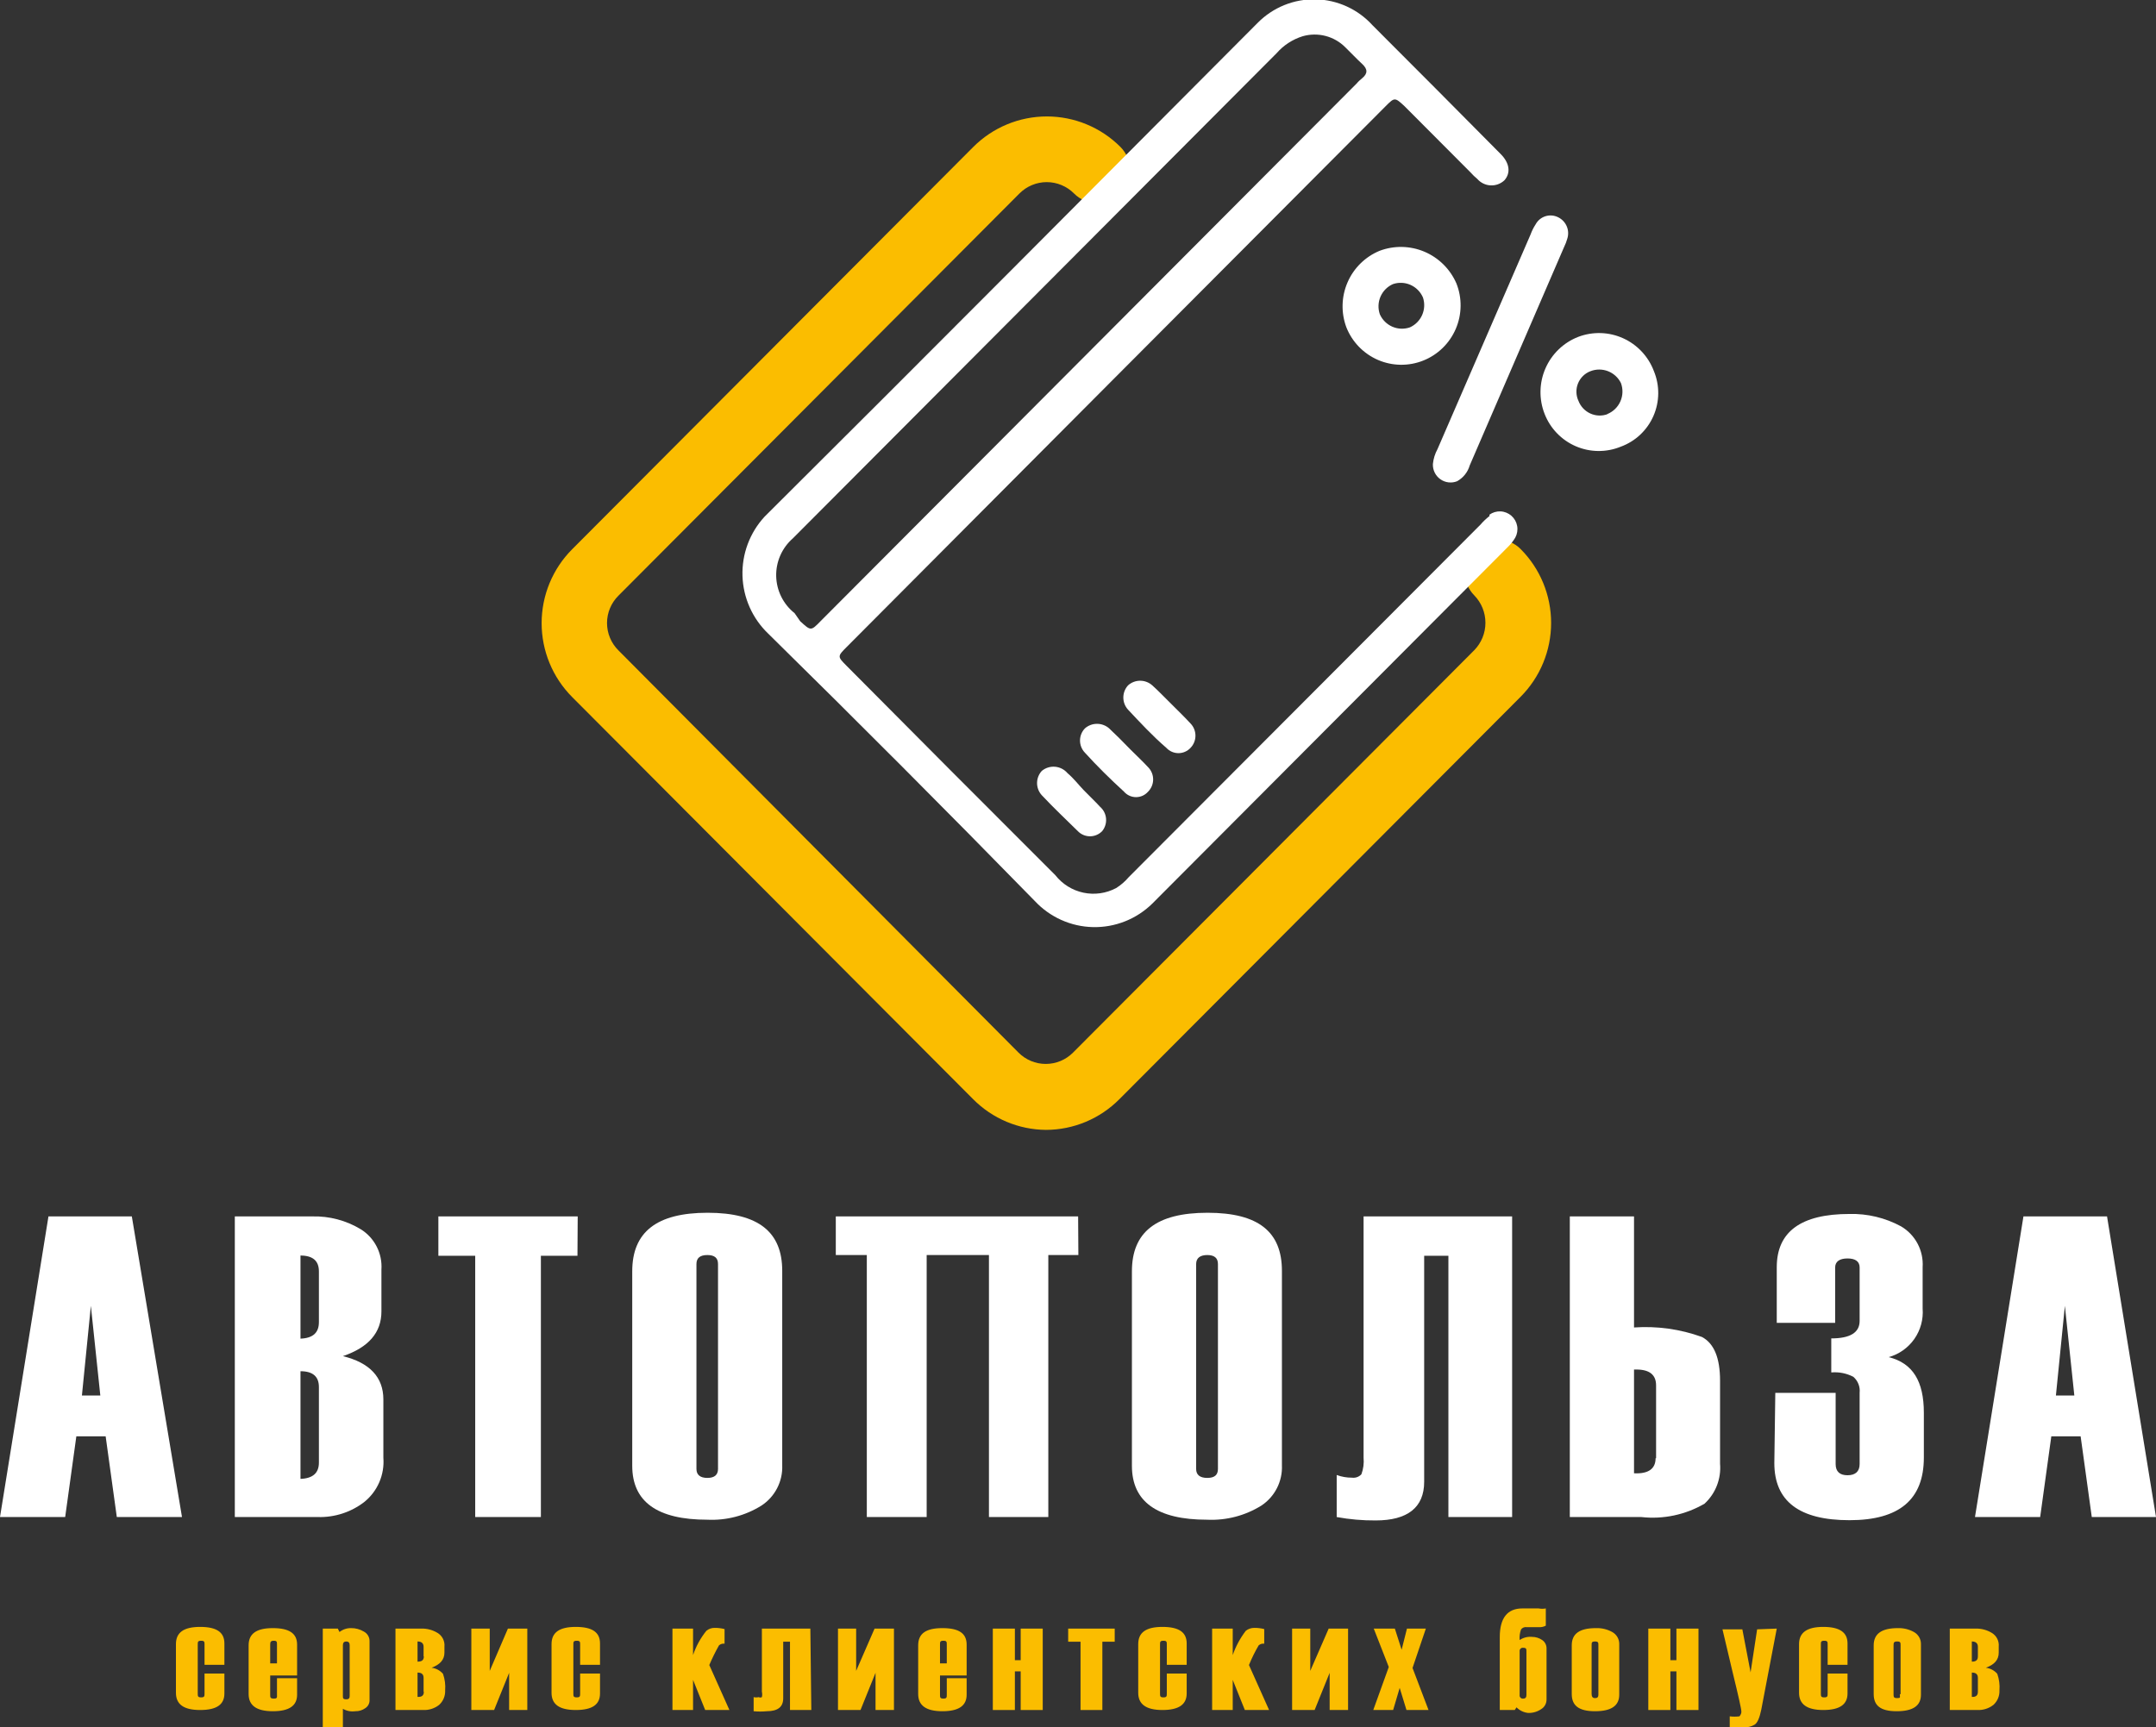
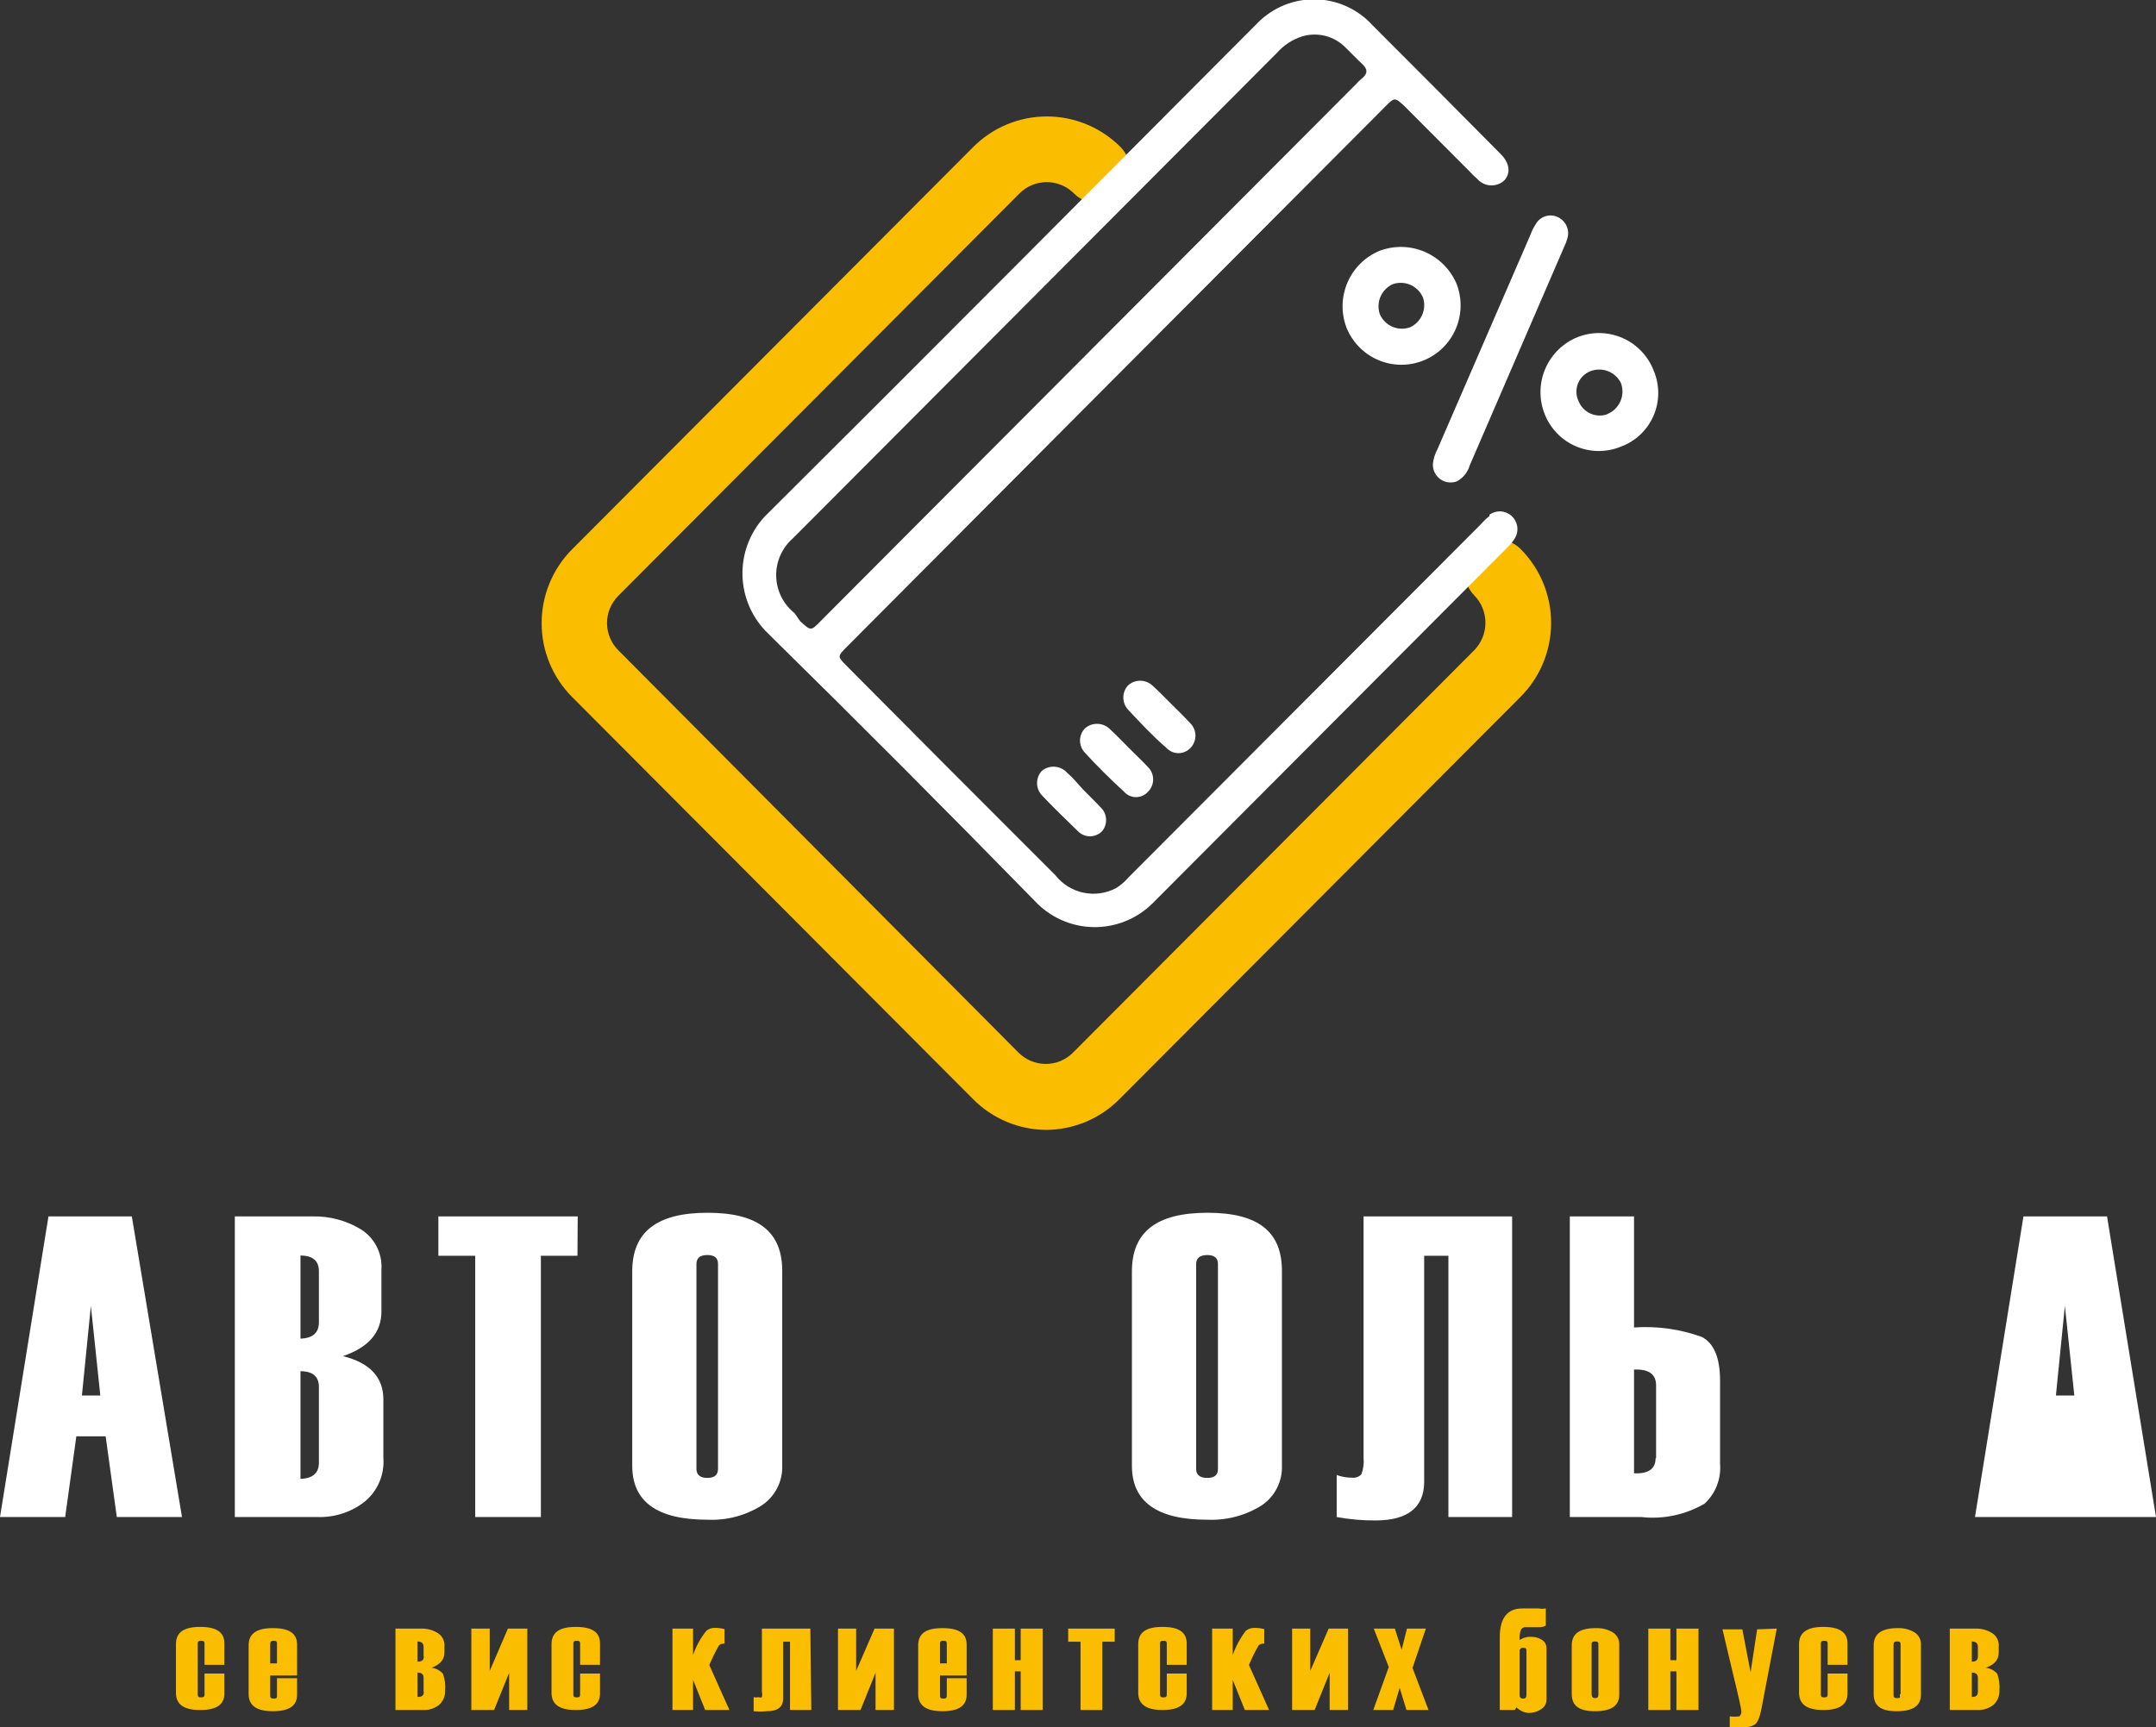
<svg xmlns="http://www.w3.org/2000/svg" width="151" height="121" viewBox="0 0 151 121" fill="none">
  <rect x="0" y="0" width="151" height="121" fill="#333333" stroke="none" />
  <g clip-path="url(#clip0_2617_236)">
    <path d="M12.746 106.273H8.181L7.4 100.62H5.346L4.565 106.273H0L3.394 85.213H9.233L12.746 106.273ZM7.026 97.76L6.364 91.478L5.737 97.76H7.026Z" fill="white" />
    <path d="M16.446 106.273V85.213H21.877C23.071 85.183 24.248 85.496 25.271 86.115C25.745 86.41 26.129 86.829 26.383 87.327C26.637 87.825 26.752 88.383 26.714 88.941V91.869C26.714 93.351 25.814 94.389 24.015 95.002C25.899 95.462 26.85 96.483 26.85 98.033V102.119C26.896 102.71 26.796 103.304 26.559 103.847C26.323 104.39 25.956 104.867 25.492 105.234C24.567 105.94 23.429 106.306 22.267 106.273H16.446ZM22.335 92.653V89.06C22.335 88.328 21.911 87.954 21.045 87.954V93.776C21.911 93.742 22.335 93.368 22.335 92.619V92.653ZM22.335 102.493V97.164C22.335 96.432 21.911 96.058 21.045 96.058V103.6C21.911 103.566 22.335 103.191 22.335 102.459V102.493Z" fill="white" />
    <path d="M40.444 87.971H37.882V106.273H33.282V87.971H30.702V85.213H40.461L40.444 87.971Z" fill="white" />
    <path d="M44.28 102.681V89.06C44.28 86.319 45.977 84.957 49.558 84.957C53.139 84.957 54.785 86.319 54.785 89.026V102.647C54.807 103.204 54.684 103.758 54.428 104.253C54.172 104.749 53.792 105.169 53.326 105.473C52.193 106.18 50.873 106.524 49.541 106.46C46.028 106.46 44.28 105.2 44.28 102.681ZM50.288 102.902V88.549C50.288 88.124 50.05 87.919 49.541 87.919C49.032 87.919 48.777 88.124 48.777 88.549V102.902C48.777 103.311 49.032 103.532 49.541 103.532C50.05 103.532 50.288 103.311 50.288 102.902Z" fill="white" />
-     <path d="M75.526 87.919H73.421V106.273H69.263V87.919H64.901V106.273H60.709V87.919H58.537V85.213H75.509L75.526 87.919Z" fill="white" />
    <path d="M79.276 102.681V89.06C79.276 86.319 80.974 84.957 84.572 84.957C88.17 84.957 89.782 86.319 89.782 89.026V102.647C89.806 103.203 89.685 103.755 89.432 104.251C89.18 104.746 88.803 105.167 88.339 105.473C87.201 106.18 85.875 106.524 84.538 106.46C81.041 106.46 79.276 105.2 79.276 102.681ZM85.301 102.902V88.549C85.301 88.124 85.047 87.919 84.555 87.919C84.062 87.919 83.774 88.124 83.774 88.549V102.902C83.774 103.311 84.028 103.532 84.555 103.532C85.081 103.532 85.301 103.311 85.301 102.902Z" fill="white" />
    <path d="M105.905 106.273H101.442V87.971H99.745V103.804C99.745 105.609 98.573 106.511 96.35 106.511C95.434 106.518 94.519 106.438 93.618 106.273V103.328C93.96 103.453 94.322 103.517 94.687 103.515C94.808 103.531 94.932 103.518 95.047 103.477C95.162 103.435 95.266 103.367 95.349 103.276C95.486 102.907 95.538 102.511 95.501 102.119V85.213H105.905V106.273Z" fill="white" />
    <path d="M109.945 106.273V85.213H114.442V92.993C116.055 92.881 117.674 93.107 119.195 93.657C120.043 94.1 120.468 95.121 120.468 96.722V102.544C120.511 103.062 120.435 103.583 120.247 104.067C120.059 104.551 119.763 104.985 119.381 105.337C118.043 106.116 116.49 106.445 114.952 106.273H109.945ZM115.987 102.153V97.045C115.987 96.313 115.529 95.939 114.612 95.939H114.442V103.208C115.461 103.259 115.953 102.885 115.953 102.153H115.987Z" fill="white" />
-     <path d="M124.337 97.573H128.563V102.561C128.563 103.089 128.852 103.345 129.395 103.345C129.938 103.345 130.243 103.089 130.243 102.561V97.573C130.266 97.364 130.238 97.152 130.161 96.956C130.084 96.76 129.961 96.587 129.802 96.449C129.327 96.202 128.791 96.096 128.257 96.143V93.759C129.581 93.759 130.243 93.351 130.243 92.533V88.788C130.243 88.379 129.955 88.158 129.395 88.158C128.835 88.158 128.529 88.379 128.529 88.788V92.67H124.439V88.771C124.439 86.285 126.136 85.042 129.53 85.042C130.79 85.01 132.037 85.309 133.145 85.91C133.637 86.2 134.038 86.621 134.305 87.126C134.572 87.631 134.693 88.2 134.656 88.771V91.665C134.715 92.421 134.51 93.174 134.077 93.795C133.643 94.416 133.008 94.867 132.28 95.07C133.977 95.496 134.741 96.773 134.741 98.969V102.102C134.741 105.03 133.044 106.494 129.53 106.494C126.017 106.494 124.269 105.166 124.269 102.493L124.337 97.573Z" fill="white" />
-     <path d="M151 106.273H146.502L145.722 100.62H143.668L142.887 106.273H138.322L141.716 85.213H147.571L151 106.273ZM145.28 97.76L144.618 91.478L143.99 97.76H145.28Z" fill="white" />
+     <path d="M151 106.273H146.502H143.668L142.887 106.273H138.322L141.716 85.213H147.571L151 106.273ZM145.28 97.76L144.618 91.478L143.99 97.76H145.28Z" fill="white" />
    <path d="M15.716 116.624H14.325V115.211C14.325 115.024 14.324 114.939 14.087 114.939C13.849 114.939 13.849 115.024 13.849 115.211V118.616C13.849 118.821 13.849 118.906 14.087 118.906C14.324 118.906 14.325 118.821 14.325 118.616V117.237H15.716V118.633C15.716 119.4 15.19 119.791 14.019 119.791C12.848 119.791 12.322 119.383 12.322 118.582V115.177C12.322 114.36 12.865 113.969 14.019 113.969C15.173 113.969 15.716 114.343 15.716 115.126V116.624Z" fill="#FBBD00" />
    <path d="M20.808 117.374H18.924V118.702C18.924 118.906 18.924 118.991 19.178 118.991C19.433 118.991 19.399 118.906 19.399 118.702V117.561H20.808V118.719C20.808 119.485 20.265 119.876 19.11 119.876C17.956 119.876 17.413 119.468 17.413 118.668V115.262C17.413 114.445 17.956 114.054 19.11 114.054C20.265 114.054 20.808 114.428 20.808 115.211V117.374ZM19.399 116.522V115.211C19.399 115.024 19.399 114.939 19.178 114.939C18.958 114.939 18.924 115.024 18.924 115.211V116.522H19.399Z" fill="#FBBD00" />
-     <path d="M24.015 119.706V121.051H22.607V114.088H23.659L23.778 114.326C24.01 114.143 24.298 114.047 24.592 114.054C24.903 114.051 25.208 114.133 25.475 114.292C25.602 114.357 25.709 114.457 25.781 114.581C25.853 114.705 25.888 114.847 25.882 114.99V119.076C25.889 119.19 25.866 119.303 25.815 119.404C25.765 119.506 25.688 119.592 25.594 119.655C25.387 119.806 25.137 119.884 24.881 119.876C24.582 119.918 24.277 119.858 24.015 119.706ZM24.491 118.787V115.245C24.491 115.075 24.406 114.99 24.253 114.99C24.1 114.99 24.015 115.075 24.015 115.245V118.787C24.015 118.957 24.015 119.042 24.253 119.042C24.491 119.042 24.491 118.906 24.491 118.736V118.787Z" fill="#FBBD00" />
    <path d="M27.698 119.791V114.088H29.514C29.915 114.077 30.31 114.184 30.651 114.394C30.812 114.492 30.941 114.634 31.025 114.802C31.11 114.971 31.145 115.16 31.127 115.348V115.773C31.127 116.267 30.821 116.607 30.227 116.829C30.536 116.868 30.82 117.019 31.025 117.254C31.157 117.625 31.209 118.02 31.177 118.412C31.186 118.603 31.153 118.794 31.08 118.971C31.006 119.147 30.895 119.305 30.753 119.434C30.434 119.683 30.037 119.81 29.633 119.791H27.698ZM29.667 116.029V115.365C29.667 115.126 29.531 114.99 29.243 114.99V116.403C29.548 116.403 29.684 116.301 29.684 116.029H29.667ZM29.667 118.514V117.544C29.667 117.288 29.531 117.169 29.243 117.169V118.872C29.548 118.889 29.684 118.77 29.684 118.514H29.667Z" fill="#FBBD00" />
    <path d="M33.011 119.791V114.088H34.3V117.05L35.573 114.088H36.931V119.791H35.658V117.186L34.606 119.791H33.011Z" fill="#FBBD00" />
    <path d="M42.023 116.624H40.631V115.211C40.631 115.024 40.631 114.939 40.394 114.939C40.156 114.939 40.156 115.024 40.156 115.211V118.616C40.156 118.821 40.156 118.906 40.394 118.906C40.631 118.906 40.631 118.821 40.631 118.616V117.237H42.023V118.633C42.023 119.4 41.497 119.791 40.326 119.791C39.155 119.791 38.628 119.383 38.628 118.582V115.177C38.628 114.36 39.172 113.969 40.326 113.969C41.48 113.969 42.023 114.343 42.023 115.126V116.624Z" fill="#FBBD00" />
    <path d="M51.086 119.791H49.389L48.54 117.68V119.791H47.097V114.088H48.54V115.943C48.747 115.325 49.063 114.748 49.473 114.241C49.635 114.106 49.84 114.033 50.05 114.037C50.285 114.034 50.519 114.063 50.746 114.122V115.143C50.676 115.134 50.605 115.14 50.538 115.16C50.471 115.181 50.409 115.216 50.356 115.262C50.104 115.709 49.877 116.169 49.677 116.641L51.086 119.791Z" fill="#FBBD00" />
    <path d="M56.822 119.791H55.329V115.007H54.854V118.974C54.854 119.57 54.48 119.876 53.7 119.876C53.395 119.905 53.088 119.905 52.783 119.876V118.889C52.9 118.916 53.022 118.916 53.139 118.889C53.174 118.907 53.211 118.916 53.25 118.916C53.288 118.916 53.326 118.907 53.36 118.889C53.389 118.766 53.389 118.637 53.36 118.514V114.088H56.755L56.822 119.791Z" fill="#FBBD00" />
    <path d="M58.69 119.791V114.088H59.962V117.05L61.252 114.088H62.61V119.791H61.32V117.186L60.268 119.791H58.69Z" fill="#FBBD00" />
    <path d="M67.701 117.374H65.835V118.702C65.835 118.906 65.835 118.991 66.072 118.991C66.31 118.991 66.31 118.906 66.31 118.702V117.561H67.701V118.719C67.701 119.485 67.158 119.876 66.004 119.876C64.85 119.876 64.307 119.468 64.307 118.668V115.262C64.307 114.445 64.833 114.054 66.004 114.054C67.175 114.054 67.701 114.428 67.701 115.211V117.374ZM66.31 116.522V115.211C66.31 115.024 66.31 114.939 66.072 114.939C65.835 114.939 65.835 115.024 65.835 115.211V116.522H66.31Z" fill="#FBBD00" />
    <path d="M73.03 119.791H71.486V117.084H71.079V119.791H69.534V114.088H71.079V116.301H71.486V114.088H73.03V119.791Z" fill="#FBBD00" />
    <path d="M78.071 115.007H77.206V119.791H75.678V115.007H74.812V114.088H78.071V115.007Z" fill="#FBBD00" />
    <path d="M83.112 116.624H81.72V115.211C81.72 115.024 81.72 114.939 81.483 114.939C81.245 114.939 81.245 115.024 81.245 115.211V118.616C81.245 118.821 81.245 118.906 81.483 118.906C81.72 118.906 81.72 118.821 81.72 118.616V117.237H83.112V118.633C83.112 119.4 82.569 119.791 81.415 119.791C80.261 119.791 79.718 119.383 79.718 118.582V115.177C79.718 114.36 80.261 113.969 81.415 113.969C82.569 113.969 83.112 114.343 83.112 115.126V116.624Z" fill="#FBBD00" />
    <path d="M88.883 119.791H87.185L86.337 117.68V119.791H84.894V114.088H86.337V115.943C86.549 115.33 86.858 114.755 87.253 114.241C87.418 114.111 87.621 114.039 87.83 114.037C88.071 114.033 88.31 114.062 88.543 114.122V115.143C88.473 115.134 88.402 115.14 88.335 115.16C88.268 115.181 88.206 115.216 88.153 115.262C87.893 115.705 87.666 116.166 87.474 116.641L88.883 119.791Z" fill="#FBBD00" />
    <path d="M90.495 119.791V114.088H91.767V117.05L93.057 114.088H94.415V119.791H93.125V117.186L92.073 119.791H90.495Z" fill="#FBBD00" />
    <path d="M100.05 119.791H98.505L98.03 118.242L97.572 119.791H96.18L97.266 116.778L96.214 114.088H97.691L98.166 115.569L98.539 114.088H99.863L98.93 116.846L100.05 119.791Z" fill="#FBBD00" />
    <path d="M106.211 119.604L106.092 119.791H105.04V114.684C105.04 113.356 105.566 112.675 106.618 112.675H107.178H107.755C107.923 112.707 108.096 112.707 108.264 112.675V113.883C108.102 113.967 107.92 114.003 107.738 113.986H107.331H106.924C106.851 113.975 106.777 113.984 106.708 114.01C106.64 114.037 106.579 114.081 106.533 114.139C106.444 114.378 106.409 114.634 106.431 114.888C106.687 114.718 106.992 114.64 107.297 114.667C107.551 114.667 107.799 114.744 108.01 114.888C108.104 114.952 108.181 115.038 108.234 115.139C108.288 115.24 108.315 115.353 108.315 115.467V119.059C108.316 119.197 108.28 119.333 108.211 119.452C108.143 119.572 108.044 119.671 107.925 119.74C107.659 119.917 107.344 120.007 107.025 119.996C106.717 119.963 106.429 119.825 106.211 119.604ZM106.907 118.736V115.705C106.907 115.518 106.907 115.433 106.686 115.433C106.651 115.427 106.616 115.429 106.582 115.44C106.548 115.451 106.518 115.469 106.493 115.494C106.468 115.519 106.449 115.55 106.439 115.584C106.428 115.617 106.425 115.653 106.431 115.688V118.736C106.425 118.77 106.428 118.806 106.439 118.84C106.449 118.874 106.468 118.904 106.493 118.929C106.518 118.954 106.548 118.973 106.582 118.984C106.616 118.994 106.651 118.997 106.686 118.991C106.839 118.991 106.907 118.906 106.907 118.736Z" fill="#FBBD00" />
    <path d="M110.081 118.668V115.262C110.081 114.445 110.624 114.054 111.778 114.054C112.174 114.04 112.567 114.134 112.915 114.326C113.071 114.412 113.201 114.541 113.288 114.698C113.375 114.854 113.416 115.032 113.407 115.211V118.719C113.407 119.485 112.864 119.876 111.71 119.876C110.556 119.876 110.081 119.468 110.081 118.668ZM111.947 118.668V115.262C111.947 115.075 111.947 114.99 111.71 114.99C111.472 114.99 111.472 115.075 111.472 115.262V118.668C111.472 118.872 111.557 118.957 111.71 118.957C111.863 118.957 111.947 118.906 111.947 118.702V118.668Z" fill="#FBBD00" />
    <path d="M118.957 119.791H117.412V117.084H116.988V119.791H115.443V114.088H116.988V116.301H117.412V114.088H118.957V119.791Z" fill="#FBBD00" />
    <path d="M124.439 114.088L123.353 119.774C123.234 120.353 123.081 120.694 122.894 120.813C122.66 120.956 122.387 121.021 122.114 121H121.146V120.234C121.372 120.263 121.6 120.263 121.825 120.234C121.825 120.234 121.961 120.098 121.961 119.91C121.961 119.723 121.757 118.821 121.35 117.152L120.637 114.139H122.029L122.606 117.152L123.064 114.139L124.439 114.088Z" fill="#FBBD00" />
    <path d="M129.395 116.624H128.003V115.211C128.003 115.024 128.003 114.939 127.765 114.939C127.528 114.939 127.528 115.024 127.528 115.211V118.616C127.528 118.821 127.528 118.906 127.765 118.906C128.003 118.906 128.003 118.821 128.003 118.616V117.237H129.395V118.633C129.395 119.4 128.852 119.791 127.698 119.791C126.544 119.791 126 119.383 126 118.582V115.177C126 114.36 126.561 113.969 127.698 113.969C128.835 113.969 129.395 114.343 129.395 115.126V116.624Z" fill="#FBBD00" />
    <path d="M131.228 118.668V115.262C131.228 114.445 131.788 114.054 132.925 114.054C133.316 114.042 133.703 114.137 134.045 114.326C134.202 114.412 134.331 114.541 134.418 114.698C134.505 114.854 134.546 115.032 134.537 115.211V118.719C134.537 119.485 133.994 119.876 132.84 119.876C131.686 119.876 131.228 119.468 131.228 118.668ZM133.111 118.668V115.262C133.111 115.075 133.111 114.99 132.874 114.99C132.636 114.99 132.619 115.075 132.619 115.262V118.668C132.619 118.872 132.619 118.957 132.874 118.957C133.128 118.957 133.06 118.906 133.06 118.702L133.111 118.668Z" fill="#FBBD00" />
    <path d="M136.557 119.791V114.088H138.373C138.773 114.077 139.168 114.184 139.51 114.394C139.67 114.492 139.8 114.634 139.884 114.802C139.968 114.971 140.003 115.16 139.985 115.348V115.773C139.985 116.267 139.696 116.607 139.085 116.829C139.394 116.868 139.678 117.019 139.883 117.254C140.015 117.625 140.067 118.02 140.036 118.412C140.045 118.603 140.011 118.794 139.938 118.971C139.865 119.147 139.753 119.305 139.611 119.434C139.297 119.679 138.907 119.806 138.508 119.791H136.557ZM138.525 116.029V115.365C138.525 115.126 138.39 114.99 138.101 114.99V116.403C138.39 116.403 138.525 116.301 138.525 116.029ZM138.525 118.514V117.544C138.525 117.288 138.39 117.169 138.101 117.169V118.872C138.39 118.889 138.525 118.77 138.525 118.514Z" fill="#FBBD00" />
    <path d="M73.251 79.151C71.339 79.135 69.51 78.364 68.16 77.006L40.071 48.829C38.703 47.456 37.934 45.594 37.934 43.653C37.934 41.712 38.703 39.85 40.071 38.478L68.16 10.3C69.528 8.928 71.384 8.157 73.319 8.157C75.254 8.157 77.11 8.928 78.478 10.3C78.908 10.734 79.149 11.321 79.147 11.932C79.146 12.544 78.902 13.13 78.47 13.561C78.038 13.992 77.453 14.233 76.843 14.232C76.234 14.23 75.65 13.986 75.22 13.552C74.969 13.3 74.672 13.101 74.344 12.965C74.016 12.828 73.665 12.758 73.311 12.758C72.956 12.758 72.605 12.828 72.277 12.965C71.949 13.101 71.652 13.3 71.401 13.552L43.313 41.729C43.06 41.98 42.859 42.278 42.722 42.607C42.584 42.935 42.514 43.288 42.514 43.645C42.514 44.001 42.584 44.354 42.722 44.683C42.859 45.012 43.06 45.31 43.313 45.56L71.333 73.737C71.584 73.989 71.882 74.189 72.209 74.325C72.537 74.461 72.888 74.531 73.243 74.531C73.597 74.531 73.948 74.461 74.276 74.325C74.604 74.189 74.901 73.989 75.152 73.737L103.258 45.543C103.756 45.031 104.035 44.344 104.035 43.628C104.035 42.912 103.756 42.224 103.258 41.712C103.045 41.499 102.876 41.245 102.761 40.966C102.646 40.687 102.586 40.388 102.586 40.087C102.586 39.785 102.646 39.486 102.761 39.206C102.876 38.928 103.045 38.674 103.258 38.461C103.471 38.247 103.723 38.078 104.001 37.962C104.279 37.846 104.577 37.787 104.878 37.787C105.179 37.787 105.478 37.846 105.756 37.962C106.034 38.078 106.287 38.247 106.499 38.461C107.867 39.833 108.636 41.695 108.636 43.636C108.636 45.577 107.867 47.439 106.499 48.812L78.411 76.989C77.735 77.673 76.931 78.216 76.046 78.587C75.161 78.958 74.211 79.15 73.251 79.151Z" fill="#FBBD00" />
    <path d="M104.327 36.145C104.092 36.327 103.876 36.532 103.682 36.758L79.055 61.445C78.802 61.744 78.504 62.002 78.173 62.211C77.47 62.585 76.658 62.7 75.88 62.535C75.101 62.37 74.405 61.936 73.913 61.309C69.036 56.439 64.171 51.559 59.317 46.667C58.638 45.986 58.638 45.986 59.317 45.305L78.122 26.424L97.046 7.44C97.674 6.81 97.691 6.81 98.37 7.44L102.986 12.071C103.132 12.237 103.291 12.391 103.461 12.531C103.578 12.665 103.72 12.775 103.88 12.853C104.039 12.931 104.213 12.977 104.39 12.986C104.567 12.996 104.745 12.969 104.912 12.909C105.079 12.848 105.232 12.754 105.362 12.633C105.82 12.122 105.735 11.424 105.107 10.794C102.12 7.775 99.128 4.767 96.129 1.771C95.622 1.212 95.008 0.763 94.322 0.451C93.637 0.139 92.896 -0.031 92.143 -0.047C91.391 -0.062 90.643 0.075 89.945 0.358C89.247 0.642 88.614 1.064 88.085 1.6C76.578 13.144 65.104 24.704 53.547 36.196C52.509 37.322 51.954 38.811 52.002 40.343C52.05 41.875 52.696 43.327 53.801 44.385C60.081 50.56 66.304 56.803 72.47 63.113C72.994 63.676 73.624 64.128 74.324 64.443C75.024 64.758 75.78 64.929 76.547 64.946C77.314 64.964 78.076 64.827 78.79 64.544C79.503 64.262 80.153 63.839 80.702 63.301L105.617 38.307C105.814 38.115 105.985 37.897 106.126 37.66C106.26 37.413 106.307 37.126 106.258 36.849C106.209 36.571 106.067 36.318 105.856 36.132C105.644 35.946 105.376 35.837 105.095 35.824C104.814 35.811 104.537 35.894 104.31 36.06L104.327 36.145ZM55.651 42.955C55.259 42.645 54.941 42.251 54.718 41.803C54.495 41.354 54.374 40.862 54.362 40.361C54.351 39.861 54.45 39.363 54.652 38.905C54.855 38.447 55.155 38.04 55.532 37.711L71.808 21.384C77.681 15.493 83.547 9.608 89.408 3.729C89.897 3.169 90.532 2.756 91.241 2.537C91.76 2.389 92.308 2.382 92.83 2.516C93.352 2.651 93.829 2.922 94.211 3.303C94.619 3.695 94.992 4.103 95.4 4.478C95.807 4.852 95.79 5.159 95.4 5.482C95.009 5.806 95.111 5.772 94.958 5.908L76.289 24.636L57.467 43.517C56.788 44.215 56.788 44.198 56.041 43.517L55.651 42.955Z" fill="white" />
    <path d="M74.762 54.158C74.542 53.901 74.23 53.742 73.894 53.713C73.557 53.684 73.223 53.789 72.963 54.005C72.751 54.237 72.633 54.541 72.633 54.856C72.633 55.171 72.751 55.475 72.963 55.707C73.778 56.576 74.66 57.41 75.492 58.227C75.602 58.34 75.734 58.43 75.88 58.492C76.026 58.553 76.182 58.585 76.34 58.585C76.498 58.585 76.655 58.553 76.8 58.492C76.946 58.43 77.078 58.34 77.189 58.227C77.391 57.981 77.491 57.666 77.465 57.348C77.44 57.03 77.292 56.735 77.053 56.525C76.68 56.116 76.272 55.741 75.882 55.333C75.492 54.924 75.22 54.55 74.762 54.158Z" fill="white" />
    <path d="M77.681 51.025C77.446 50.819 77.145 50.706 76.832 50.706C76.52 50.706 76.219 50.819 75.984 51.025C75.764 51.254 75.641 51.559 75.641 51.877C75.641 52.194 75.764 52.499 75.984 52.728C76.85 53.681 77.766 54.584 78.716 55.452C78.822 55.574 78.952 55.673 79.098 55.74C79.245 55.807 79.404 55.842 79.565 55.842C79.726 55.842 79.885 55.807 80.032 55.74C80.178 55.673 80.308 55.574 80.414 55.452C80.638 55.225 80.763 54.92 80.763 54.601C80.763 54.282 80.638 53.976 80.414 53.749C80.023 53.324 79.599 52.932 79.192 52.524C78.615 51.928 78.139 51.451 77.681 51.025Z" fill="white" />
    <path d="M80.702 48.012C80.469 47.802 80.166 47.687 79.853 47.687C79.54 47.687 79.238 47.802 79.005 48.012C78.793 48.244 78.675 48.548 78.675 48.863C78.675 49.178 78.793 49.482 79.005 49.714C79.87 50.634 80.702 51.536 81.686 52.387C81.795 52.505 81.926 52.599 82.072 52.663C82.218 52.727 82.376 52.76 82.535 52.76C82.695 52.76 82.852 52.727 82.998 52.663C83.144 52.599 83.276 52.505 83.384 52.387C83.604 52.159 83.726 51.854 83.726 51.536C83.726 51.218 83.604 50.913 83.384 50.685C82.976 50.242 82.535 49.816 82.111 49.391C81.568 48.863 81.16 48.42 80.702 48.012Z" fill="white" />
    <path d="M109.758 16.753C109.859 16.465 109.852 16.149 109.736 15.867C109.62 15.584 109.404 15.354 109.13 15.221C108.855 15.081 108.536 15.055 108.241 15.147C107.947 15.239 107.699 15.443 107.552 15.714C107.406 15.938 107.287 16.178 107.195 16.43L100.678 31.463C100.502 31.784 100.393 32.137 100.356 32.502C100.347 32.709 100.389 32.916 100.48 33.102C100.571 33.289 100.707 33.449 100.876 33.57C101.045 33.69 101.241 33.766 101.446 33.79C101.652 33.815 101.861 33.788 102.053 33.711C102.481 33.473 102.799 33.075 102.935 32.604L109.554 17.281C109.638 17.112 109.707 16.935 109.758 16.753Z" fill="white" />
    <path d="M102.002 19.852C101.567 18.853 100.766 18.059 99.766 17.634C98.764 17.21 97.639 17.187 96.622 17.57C95.616 17.987 94.811 18.779 94.378 19.78C93.944 20.781 93.915 21.912 94.297 22.933C94.498 23.441 94.798 23.904 95.178 24.295C95.558 24.686 96.011 24.999 96.511 25.215C97.011 25.431 97.549 25.545 98.094 25.553C98.639 25.56 99.179 25.46 99.685 25.257C100.191 25.055 100.652 24.755 101.043 24.373C101.433 23.992 101.744 23.538 101.959 23.036C102.175 22.534 102.289 21.994 102.296 21.448C102.304 20.902 102.204 20.359 102.002 19.852ZM96.639 22.014C96.5 21.611 96.517 21.17 96.687 20.779C96.857 20.388 97.167 20.076 97.555 19.903C97.959 19.765 98.4 19.785 98.79 19.958C99.18 20.132 99.49 20.446 99.66 20.839C99.793 21.24 99.774 21.677 99.604 22.064C99.435 22.451 99.128 22.761 98.743 22.933C98.341 23.072 97.902 23.055 97.513 22.885C97.123 22.714 96.811 22.404 96.639 22.014Z" fill="white" />
    <path d="M110.539 23.597C110.029 23.795 109.564 24.091 109.17 24.47C108.775 24.849 108.459 25.302 108.24 25.803C108.02 26.305 107.902 26.845 107.892 27.393C107.881 27.941 107.979 28.485 108.179 28.994C108.376 29.499 108.67 29.959 109.045 30.348C109.42 30.737 109.869 31.048 110.365 31.262C110.861 31.476 111.394 31.588 111.933 31.594C112.473 31.599 113.009 31.497 113.509 31.293C114.016 31.108 114.48 30.823 114.874 30.454C115.267 30.084 115.583 29.639 115.8 29.144C116.017 28.649 116.132 28.115 116.138 27.574C116.144 27.034 116.04 26.497 115.834 25.998C115.643 25.491 115.355 25.027 114.986 24.633C114.617 24.238 114.174 23.92 113.682 23.697C113.19 23.474 112.66 23.35 112.12 23.333C111.581 23.316 111.043 23.406 110.539 23.597ZM112.592 29.011C112.2 29.156 111.767 29.141 111.387 28.969C111.006 28.797 110.707 28.482 110.555 28.092C110.464 27.9 110.414 27.691 110.408 27.479C110.402 27.266 110.44 27.055 110.52 26.858C110.6 26.66 110.72 26.482 110.872 26.334C111.024 26.186 111.205 26.072 111.404 25.998C111.798 25.848 112.233 25.851 112.625 26.005C113.017 26.159 113.338 26.454 113.525 26.832C113.681 27.25 113.667 27.713 113.486 28.12C113.305 28.528 112.972 28.848 112.558 29.011H112.592Z" fill="white" />
  </g>
  <defs>
    <clipPath id="clip0_2617_236">
      <rect width="151" height="121" fill="white" />
    </clipPath>
  </defs>
</svg>